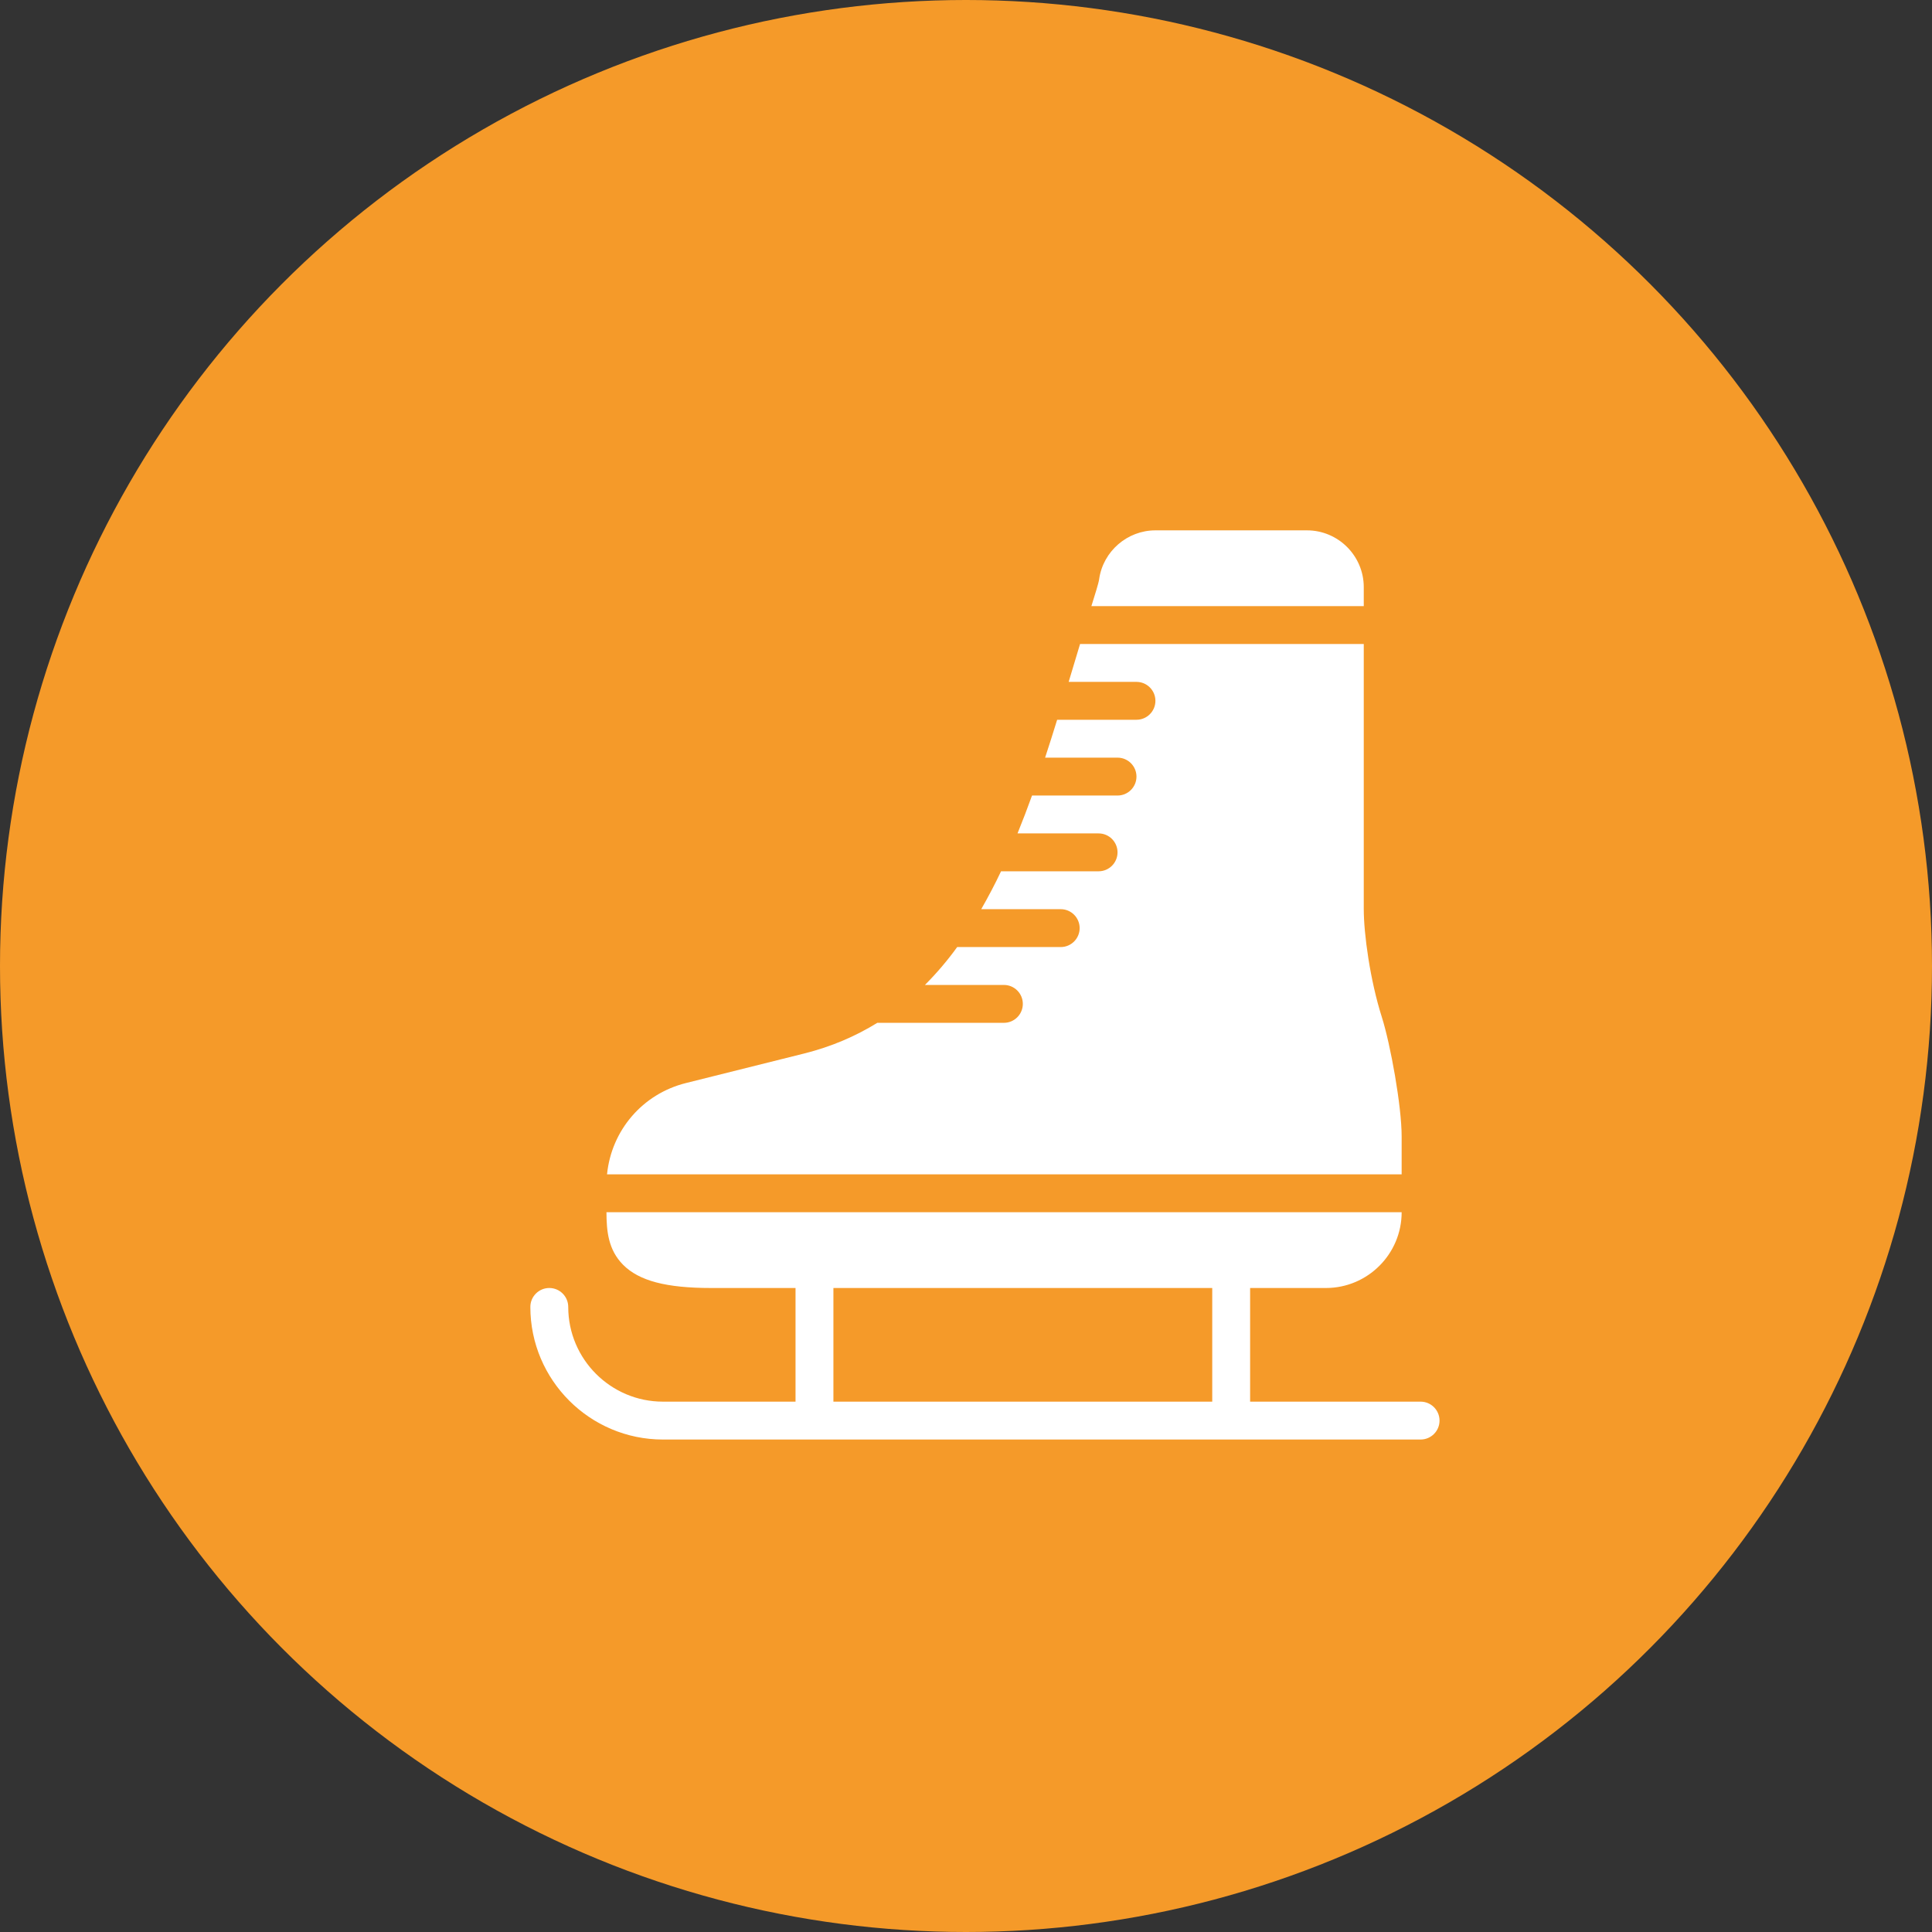
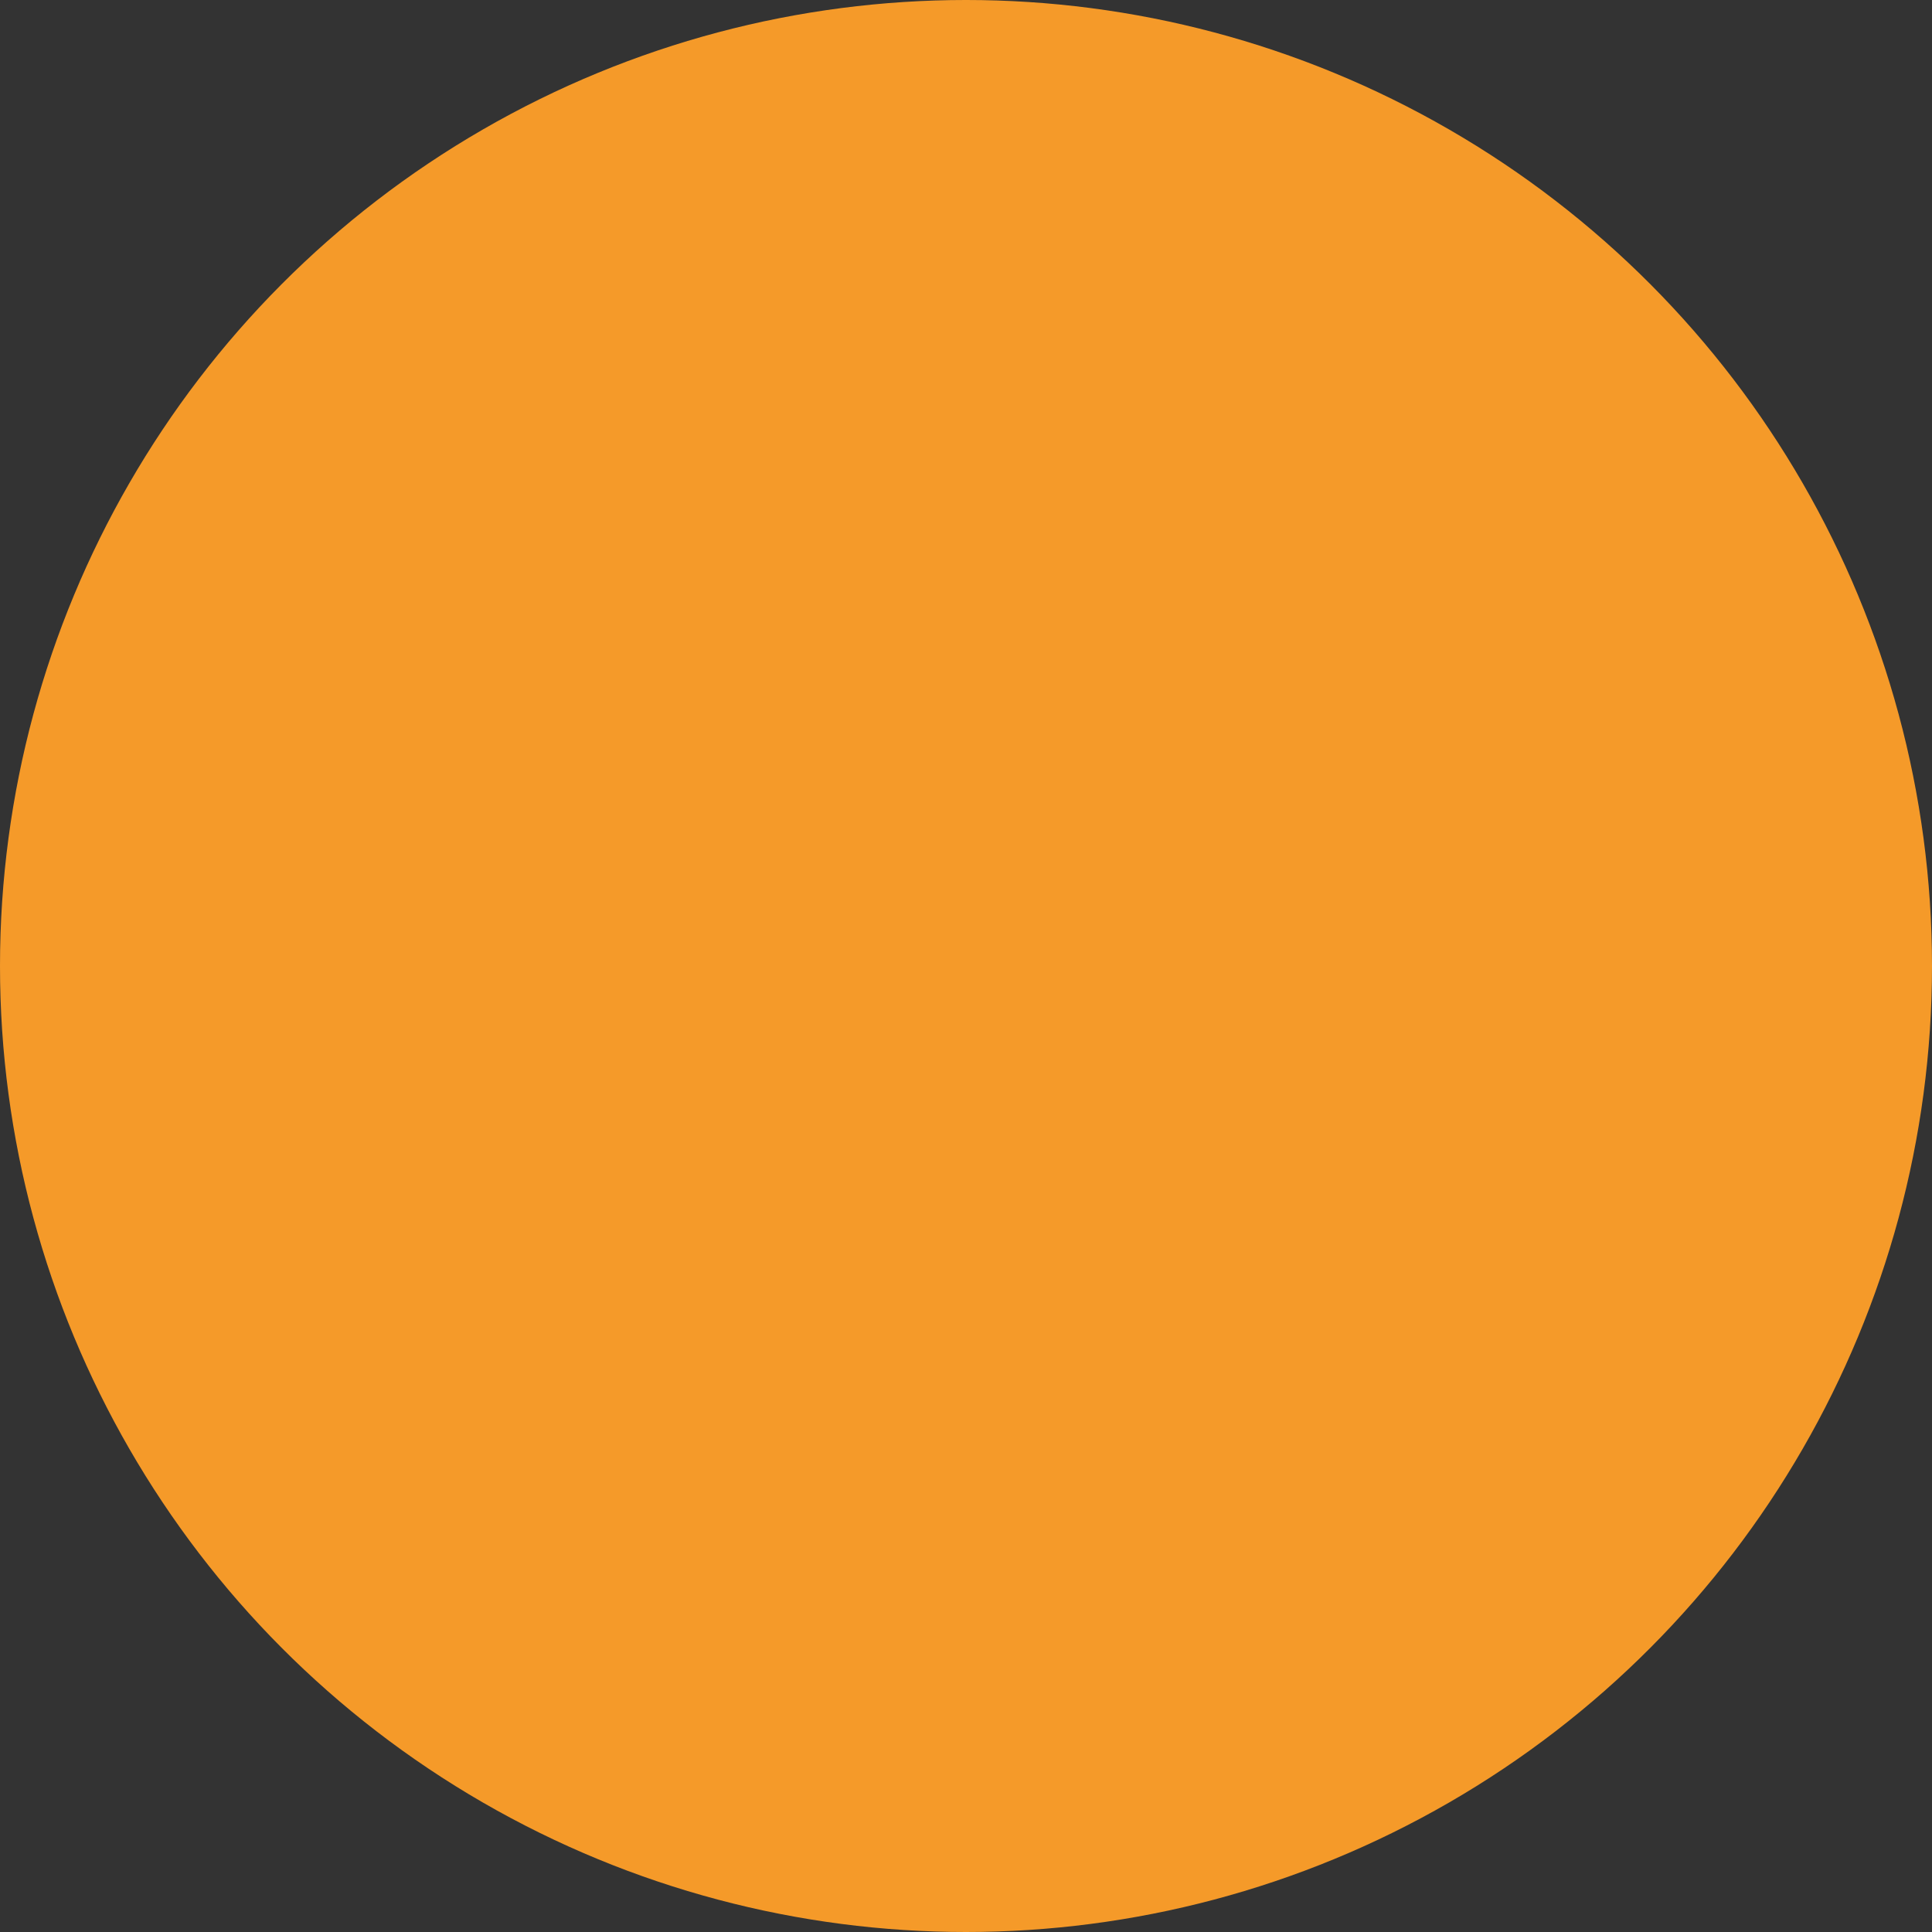
<svg xmlns="http://www.w3.org/2000/svg" width="51" height="51" viewBox="0 0 51 51" fill="none">
  <rect x="0" y="0" width="51" height="51" fill="#333333" stroke="none" />
  <circle cx="25.5" cy="25.5" r="25.5" fill="#F59A29" />
  <g clip-path="url(#clip0_1_847)">
-     <path d="M34.5 14H30.5C29.758 14 29.12 14.553 29.015 15.286C29.015 15.288 29.015 15.289 29.015 15.291C28.995 15.416 28.896 15.722 28.839 15.906C28.827 15.944 28.818 15.973 28.81 16H36V15.5C36 14.673 35.327 14 34.5 14Z" fill="white" />
-     <path d="M37.5 37H33V34H35C36.103 34 37 33.103 37 32H16.009C16.011 32.494 16.054 32.989 16.447 33.386C16.868 33.811 17.585 34 18.772 34H21V37H17.5C16.122 37 15 35.879 15 34.5C15 34.224 14.776 34 14.5 34C14.224 34 14 34.224 14 34.5C14 36.43 15.57 38 17.5 38H37.5C37.776 38 38 37.776 38 37.5C38 37.224 37.776 37 37.5 37ZM32 37H22V34H32V37Z" fill="white" />
-     <path d="M36.477 26.849C36.167 25.874 36 24.653 36 24V17H28.511L28.21 18H30C30.276 18 30.5 18.224 30.5 18.5C30.5 18.776 30.276 19 30 19H27.906C27.802 19.338 27.696 19.672 27.588 20H29.5C29.776 20 30 20.224 30 20.5C30 20.776 29.776 21 29.5 21H27.243C27.12 21.342 26.992 21.675 26.86 22H29C29.276 22 29.5 22.224 29.5 22.5C29.5 22.776 29.276 23 29 23H26.425C26.261 23.348 26.085 23.679 25.902 24H28C28.276 24 28.5 24.224 28.5 24.5C28.5 24.776 28.276 25 28 25H25.267C25.006 25.362 24.721 25.694 24.416 26H26.5C26.776 26 27 26.224 27 26.5C27 26.776 26.776 27 26.5 27H23.159C22.588 27.352 21.953 27.628 21.231 27.809L18.106 28.59C16.959 28.877 16.141 29.839 16.024 31H37V30C37.001 29.204 36.707 27.575 36.477 26.849Z" fill="white" />
-   </g>
+     </g>
  <defs>
    <clipPath id="clip0_1_847">
-       <rect width="24" height="24" fill="white" transform="translate(14 14)" />
-     </clipPath>
+       </clipPath>
  </defs>
</svg>